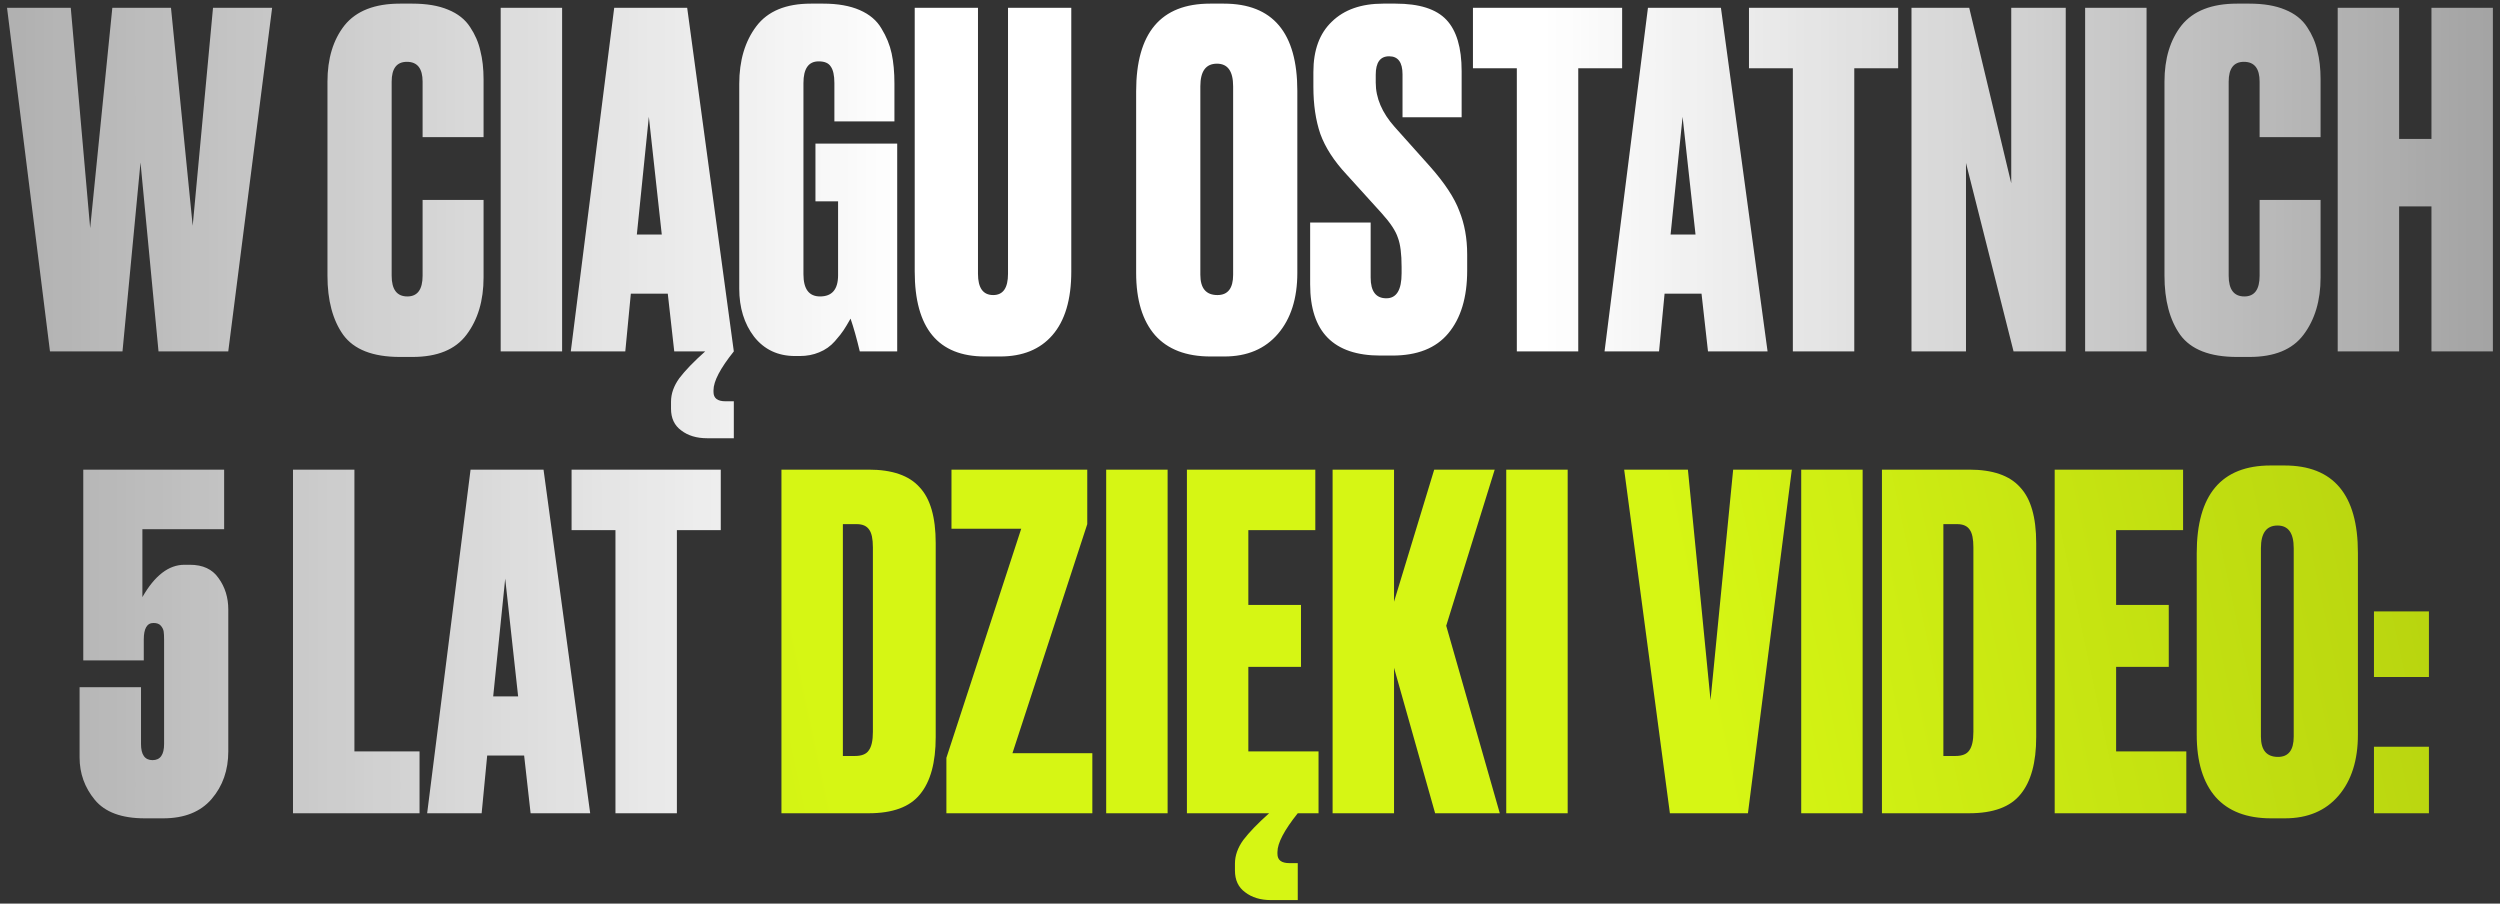
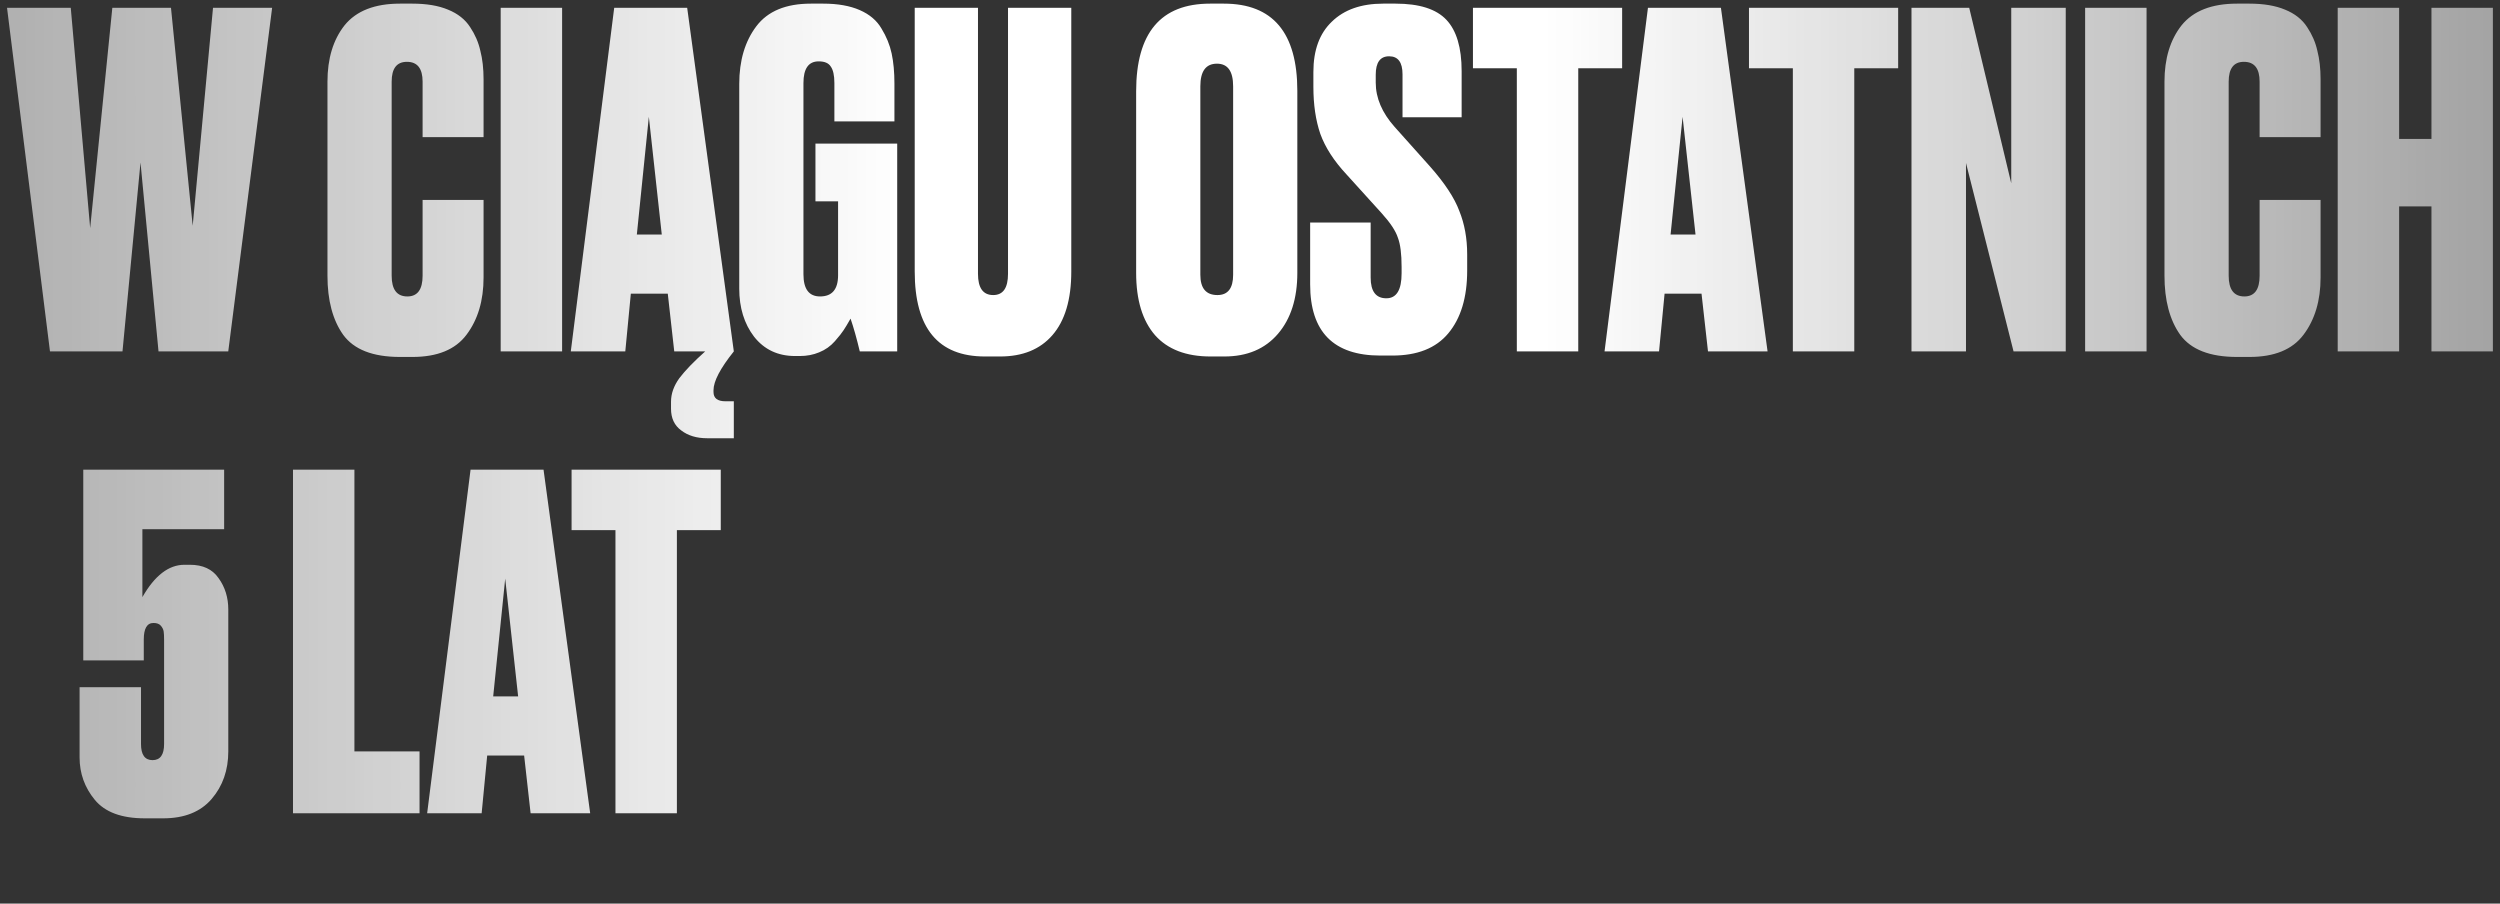
<svg xmlns="http://www.w3.org/2000/svg" width="249" height="90" viewBox="0 0 249 90" fill="none">
  <rect x="0" y="0" width="249" height="90" fill="#333333" stroke="none" />
  <path d="M11.188 0.776H17.03L19.192 22.488L21.216 0.776H27.104L22.734 35H15.788L13.994 16.186L12.2 35H4.978L0.7 0.776H7.048L8.98 22.718L11.188 0.776ZM42.091 27.456V19.912H48.163V27.64C48.163 29.94 47.596 31.841 46.461 33.344C45.357 34.816 43.563 35.552 41.079 35.552H39.837C37.138 35.552 35.252 34.816 34.179 33.344C33.136 31.872 32.615 29.909 32.615 27.456V8.136C32.615 5.836 33.182 3.965 34.317 2.524C35.482 1.082 37.322 0.362 39.837 0.362H41.079C42.49 0.362 43.67 0.561 44.621 0.96C45.602 1.358 46.338 1.941 46.829 2.708C47.32 3.444 47.657 4.226 47.841 5.054C48.056 5.882 48.163 6.832 48.163 7.906V13.656H42.091V8.136C42.091 6.817 41.57 6.158 40.527 6.158C39.515 6.158 39.009 6.817 39.009 8.136V27.456C39.009 28.836 39.53 29.526 40.573 29.526C41.585 29.526 42.091 28.836 42.091 27.456ZM55.986 0.776V35H49.868V0.776H55.986ZM67.155 35L66.511 29.25H62.831L62.279 35H56.851L61.175 0.776H68.443L73.089 35H67.155ZM64.625 11.632L63.429 23.362H65.913L64.625 11.632ZM66.833 40.704V40.014C66.833 39.216 67.109 38.434 67.661 37.668C68.244 36.901 69.103 36.012 70.237 35H73.089C71.74 36.686 71.065 37.974 71.065 38.864V39.048C71.065 39.661 71.464 39.968 72.261 39.968H73.089V43.648H70.421C69.379 43.648 68.52 43.387 67.845 42.866C67.171 42.375 66.833 41.654 66.833 40.704ZM79.655 35.46H79.195C77.477 35.46 76.113 34.816 75.101 33.528C74.119 32.24 73.629 30.645 73.629 28.744V8.366C73.629 6.035 74.196 4.118 75.331 2.616C76.465 1.113 78.275 0.362 80.759 0.362H82.001C83.442 0.362 84.653 0.576 85.635 1.006C86.616 1.435 87.337 2.048 87.797 2.846C88.287 3.643 88.625 4.471 88.809 5.33C88.993 6.188 89.085 7.185 89.085 8.32V12.092H83.105V8.274C83.105 7.507 82.982 6.955 82.737 6.618C82.522 6.28 82.123 6.112 81.541 6.112C80.529 6.112 80.023 6.832 80.023 8.274V27.318C80.023 28.79 80.575 29.526 81.679 29.526C82.875 29.526 83.473 28.82 83.473 27.41V20.05H81.219V14.3H89.361V35H85.635C85.328 33.712 85.021 32.623 84.715 31.734C84.439 32.224 84.209 32.608 84.025 32.884C83.871 33.129 83.58 33.497 83.151 33.988C82.721 34.478 82.2 34.846 81.587 35.092C81.004 35.337 80.36 35.46 79.655 35.46ZM91.106 27.042V0.776H97.407V27.272C97.407 28.682 97.913 29.388 98.925 29.388C99.907 29.388 100.398 28.682 100.398 27.272V0.776H106.7V27.042C106.7 29.832 106.071 31.948 104.814 33.39C103.587 34.8 101.854 35.506 99.615 35.506H98.097C93.436 35.506 91.106 32.684 91.106 27.042ZM129.214 9.056V27.18C129.214 29.725 128.57 31.749 127.282 33.252C125.994 34.754 124.215 35.506 121.946 35.506H120.566C118.143 35.506 116.303 34.8 115.046 33.39C113.789 31.948 113.16 29.878 113.16 27.18V9.102C113.16 3.275 115.613 0.362 120.52 0.362H121.9C126.776 0.362 129.214 3.26 129.214 9.056ZM122.82 27.364V8.596C122.82 7.093 122.283 6.342 121.21 6.342C120.106 6.342 119.554 7.093 119.554 8.596V27.364C119.554 28.713 120.121 29.388 121.256 29.388C122.299 29.388 122.82 28.713 122.82 27.364ZM137.759 0.362H139.001C141.363 0.362 143.049 0.898 144.061 1.972C145.073 3.045 145.579 4.747 145.579 7.078V11.678H139.691V7.4C139.691 6.204 139.247 5.606 138.357 5.606C137.468 5.606 137.023 6.219 137.023 7.446V8.228C137.023 9.761 137.652 11.233 138.909 12.644L142.405 16.554C143.877 18.21 144.859 19.697 145.349 21.016C145.871 22.304 146.131 23.745 146.131 25.34V26.95C146.131 29.618 145.503 31.703 144.245 33.206C143.019 34.678 141.163 35.414 138.679 35.414H137.483C132.822 35.414 130.491 33.052 130.491 28.33V22.166H136.517V27.64C136.517 29.02 137.039 29.71 138.081 29.71C139.093 29.71 139.599 28.882 139.599 27.226V26.582C139.599 25.294 139.477 24.328 139.231 23.684C139.017 23.009 138.48 22.196 137.621 21.246L134.079 17.336C132.853 16.017 131.994 14.683 131.503 13.334C131.043 11.984 130.813 10.42 130.813 8.642V7.17C130.813 4.992 131.427 3.321 132.653 2.156C133.88 0.96 135.582 0.362 137.759 0.362ZM146.706 0.776H161.564V6.802H157.194V35H151.076V6.802H146.706V0.776ZM170.116 35L169.472 29.25H165.792L165.24 35H159.812L164.136 0.776H171.404L176.05 35H170.116ZM167.586 11.632L166.39 23.362H168.874L167.586 11.632ZM174.198 0.776H189.056V6.802H184.686V35H178.568V6.802H174.198V0.776ZM190.384 0.776H196.134L200.32 18.256V0.776H205.748V35H200.55L195.812 16.232V35H190.384V0.776ZM213.797 0.776V35H207.679V0.776H213.797ZM225.058 27.456V19.912H231.13V27.64C231.13 29.94 230.563 31.841 229.428 33.344C228.324 34.816 226.53 35.552 224.046 35.552H222.804C220.105 35.552 218.219 34.816 217.146 33.344C216.103 31.872 215.582 29.909 215.582 27.456V8.136C215.582 5.836 216.149 3.965 217.284 2.524C218.449 1.082 220.289 0.362 222.804 0.362H224.046C225.457 0.362 226.637 0.561 227.588 0.96C228.569 1.358 229.305 1.941 229.796 2.708C230.287 3.444 230.624 4.226 230.808 5.054C231.023 5.882 231.13 6.832 231.13 7.906V13.656H225.058V8.136C225.058 6.817 224.537 6.158 223.494 6.158C222.482 6.158 221.976 6.817 221.976 8.136V27.456C221.976 28.836 222.497 29.526 223.54 29.526C224.552 29.526 225.058 28.836 225.058 27.456ZM238.953 20.556V35H232.835V0.776H238.953V13.84H242.173V0.776H248.291V35H242.173V20.556H238.953ZM14.32 65.774H8.294V46.776H22.324V52.71H14.182V59.472C15.409 57.325 16.804 56.252 18.368 56.252H18.92C20.208 56.252 21.159 56.696 21.772 57.586C22.416 58.475 22.738 59.518 22.738 60.714V74.836C22.738 76.706 22.186 78.286 21.082 79.574C19.978 80.862 18.368 81.506 16.252 81.506H14.412C12.112 81.506 10.456 80.892 9.444 79.666C8.432 78.439 7.926 77.028 7.926 75.434V68.442H14.044V74.1C14.044 75.173 14.428 75.71 15.194 75.71C15.961 75.71 16.344 75.173 16.344 74.1V63.75C16.344 63.351 16.329 63.06 16.298 62.876C16.268 62.692 16.176 62.508 16.022 62.324C15.869 62.14 15.624 62.048 15.286 62.048C14.642 62.048 14.32 62.6 14.32 63.704V65.774ZM29.182 46.776H35.3V74.836H41.786V81H29.182V46.776ZM52.848 81L52.204 75.25H48.524L47.972 81H42.544L46.868 46.776H54.136L58.782 81H52.848ZM50.318 57.632L49.122 69.362H51.606L50.318 57.632ZM56.929 46.776H71.787V52.802H67.418V81H61.3V52.802H56.929V46.776Z" fill="url(#paint0_linear_50_19760)" />
-   <path d="M77.832 81V46.776H86.526C88.857 46.776 90.543 47.358 91.586 48.524C92.659 49.658 93.196 51.514 93.196 54.09V73.41C93.196 75.955 92.675 77.856 91.632 79.114C90.62 80.371 88.918 81 86.526 81H77.832ZM83.95 52.204V75.296H85.146C85.821 75.296 86.281 75.112 86.526 74.744C86.802 74.376 86.94 73.762 86.94 72.904V54.504C86.94 53.676 86.817 53.093 86.572 52.756C86.327 52.388 85.913 52.204 85.33 52.204H83.95ZM94.767 46.776H108.291V52.204L100.839 75.02H108.797V81H94.261V75.48L101.713 52.664H94.767V46.776ZM116.294 46.776V81H110.176V46.776H116.294ZM118.217 46.776H131.005V52.802H124.335V60.254H129.579V66.418H124.335V74.836H131.327V81H118.217V46.776ZM123.001 86.704V86.014C123.001 85.216 123.277 84.434 123.829 83.668C124.412 82.901 125.27 82.012 126.405 81H129.257C127.908 82.686 127.233 83.974 127.233 84.864V85.048C127.233 85.661 127.632 85.968 128.429 85.968H129.257V89.648H126.589C125.546 89.648 124.688 89.387 124.013 88.866C123.338 88.375 123.001 87.654 123.001 86.704ZM138.845 66.51V81H132.727V46.776H138.845V59.932L142.847 46.776H148.873L144.043 62.324L149.379 81H142.939L138.845 66.51ZM156.14 46.776V81H150.022V46.776H156.14ZM166.321 81L161.767 46.776H168.115L170.369 69.73L172.623 46.776H178.465L174.095 81H166.321ZM185.519 46.776V81H179.401V46.776H185.519ZM187.442 81V46.776H196.136C198.466 46.776 200.153 47.358 201.196 48.524C202.269 49.658 202.806 51.514 202.806 54.09V73.41C202.806 75.955 202.284 77.856 201.242 79.114C200.23 80.371 198.528 81 196.136 81H187.442ZM193.56 52.204V75.296H194.756C195.43 75.296 195.89 75.112 196.136 74.744C196.412 74.376 196.55 73.762 196.55 72.904V54.504C196.55 53.676 196.427 53.093 196.182 52.756C195.936 52.388 195.522 52.204 194.94 52.204H193.56ZM204.647 46.776H217.435V52.802H210.765V60.254H216.009V66.418H210.765V74.836H217.757V81H204.647V46.776ZM234.848 55.056V73.18C234.848 75.725 234.204 77.749 232.916 79.252C231.628 80.754 229.849 81.506 227.58 81.506H226.2C223.777 81.506 221.937 80.8 220.68 79.39C219.422 77.948 218.794 75.878 218.794 73.18V55.102C218.794 49.275 221.247 46.362 226.154 46.362H227.534C232.41 46.362 234.848 49.26 234.848 55.056ZM228.454 73.364V54.596C228.454 53.093 227.917 52.342 226.844 52.342C225.74 52.342 225.188 53.093 225.188 54.596V73.364C225.188 74.713 225.755 75.388 226.89 75.388C227.932 75.388 228.454 74.713 228.454 73.364ZM241.921 74.376V81H236.447V74.376H241.921ZM241.921 60.898V67.43H236.447V60.898H241.921Z" fill="url(#paint1_linear_50_19760)" />
  <defs>
    <linearGradient id="paint0_linear_50_19760" x1="-38.724" y1="69.063" x2="258.777" y2="69.063" gradientUnits="userSpaceOnUse">
      <stop offset="0.044" stop-color="white" stop-opacity="0.5" />
      <stop offset="0.434" stop-color="white" />
      <stop offset="0.647" stop-color="white" />
      <stop offset="1" stop-color="white" stop-opacity="0.5" />
    </linearGradient>
    <linearGradient id="paint1_linear_50_19760" x1="-3" y1="73.746" x2="237.72" y2="22.278" gradientUnits="userSpaceOnUse">
      <stop stop-color="#B7D30F" />
      <stop offset="0.339" stop-color="#D6F614" />
      <stop offset="0.69" stop-color="#D6F614" />
      <stop offset="1" stop-color="#B7D30F" />
    </linearGradient>
  </defs>
</svg>